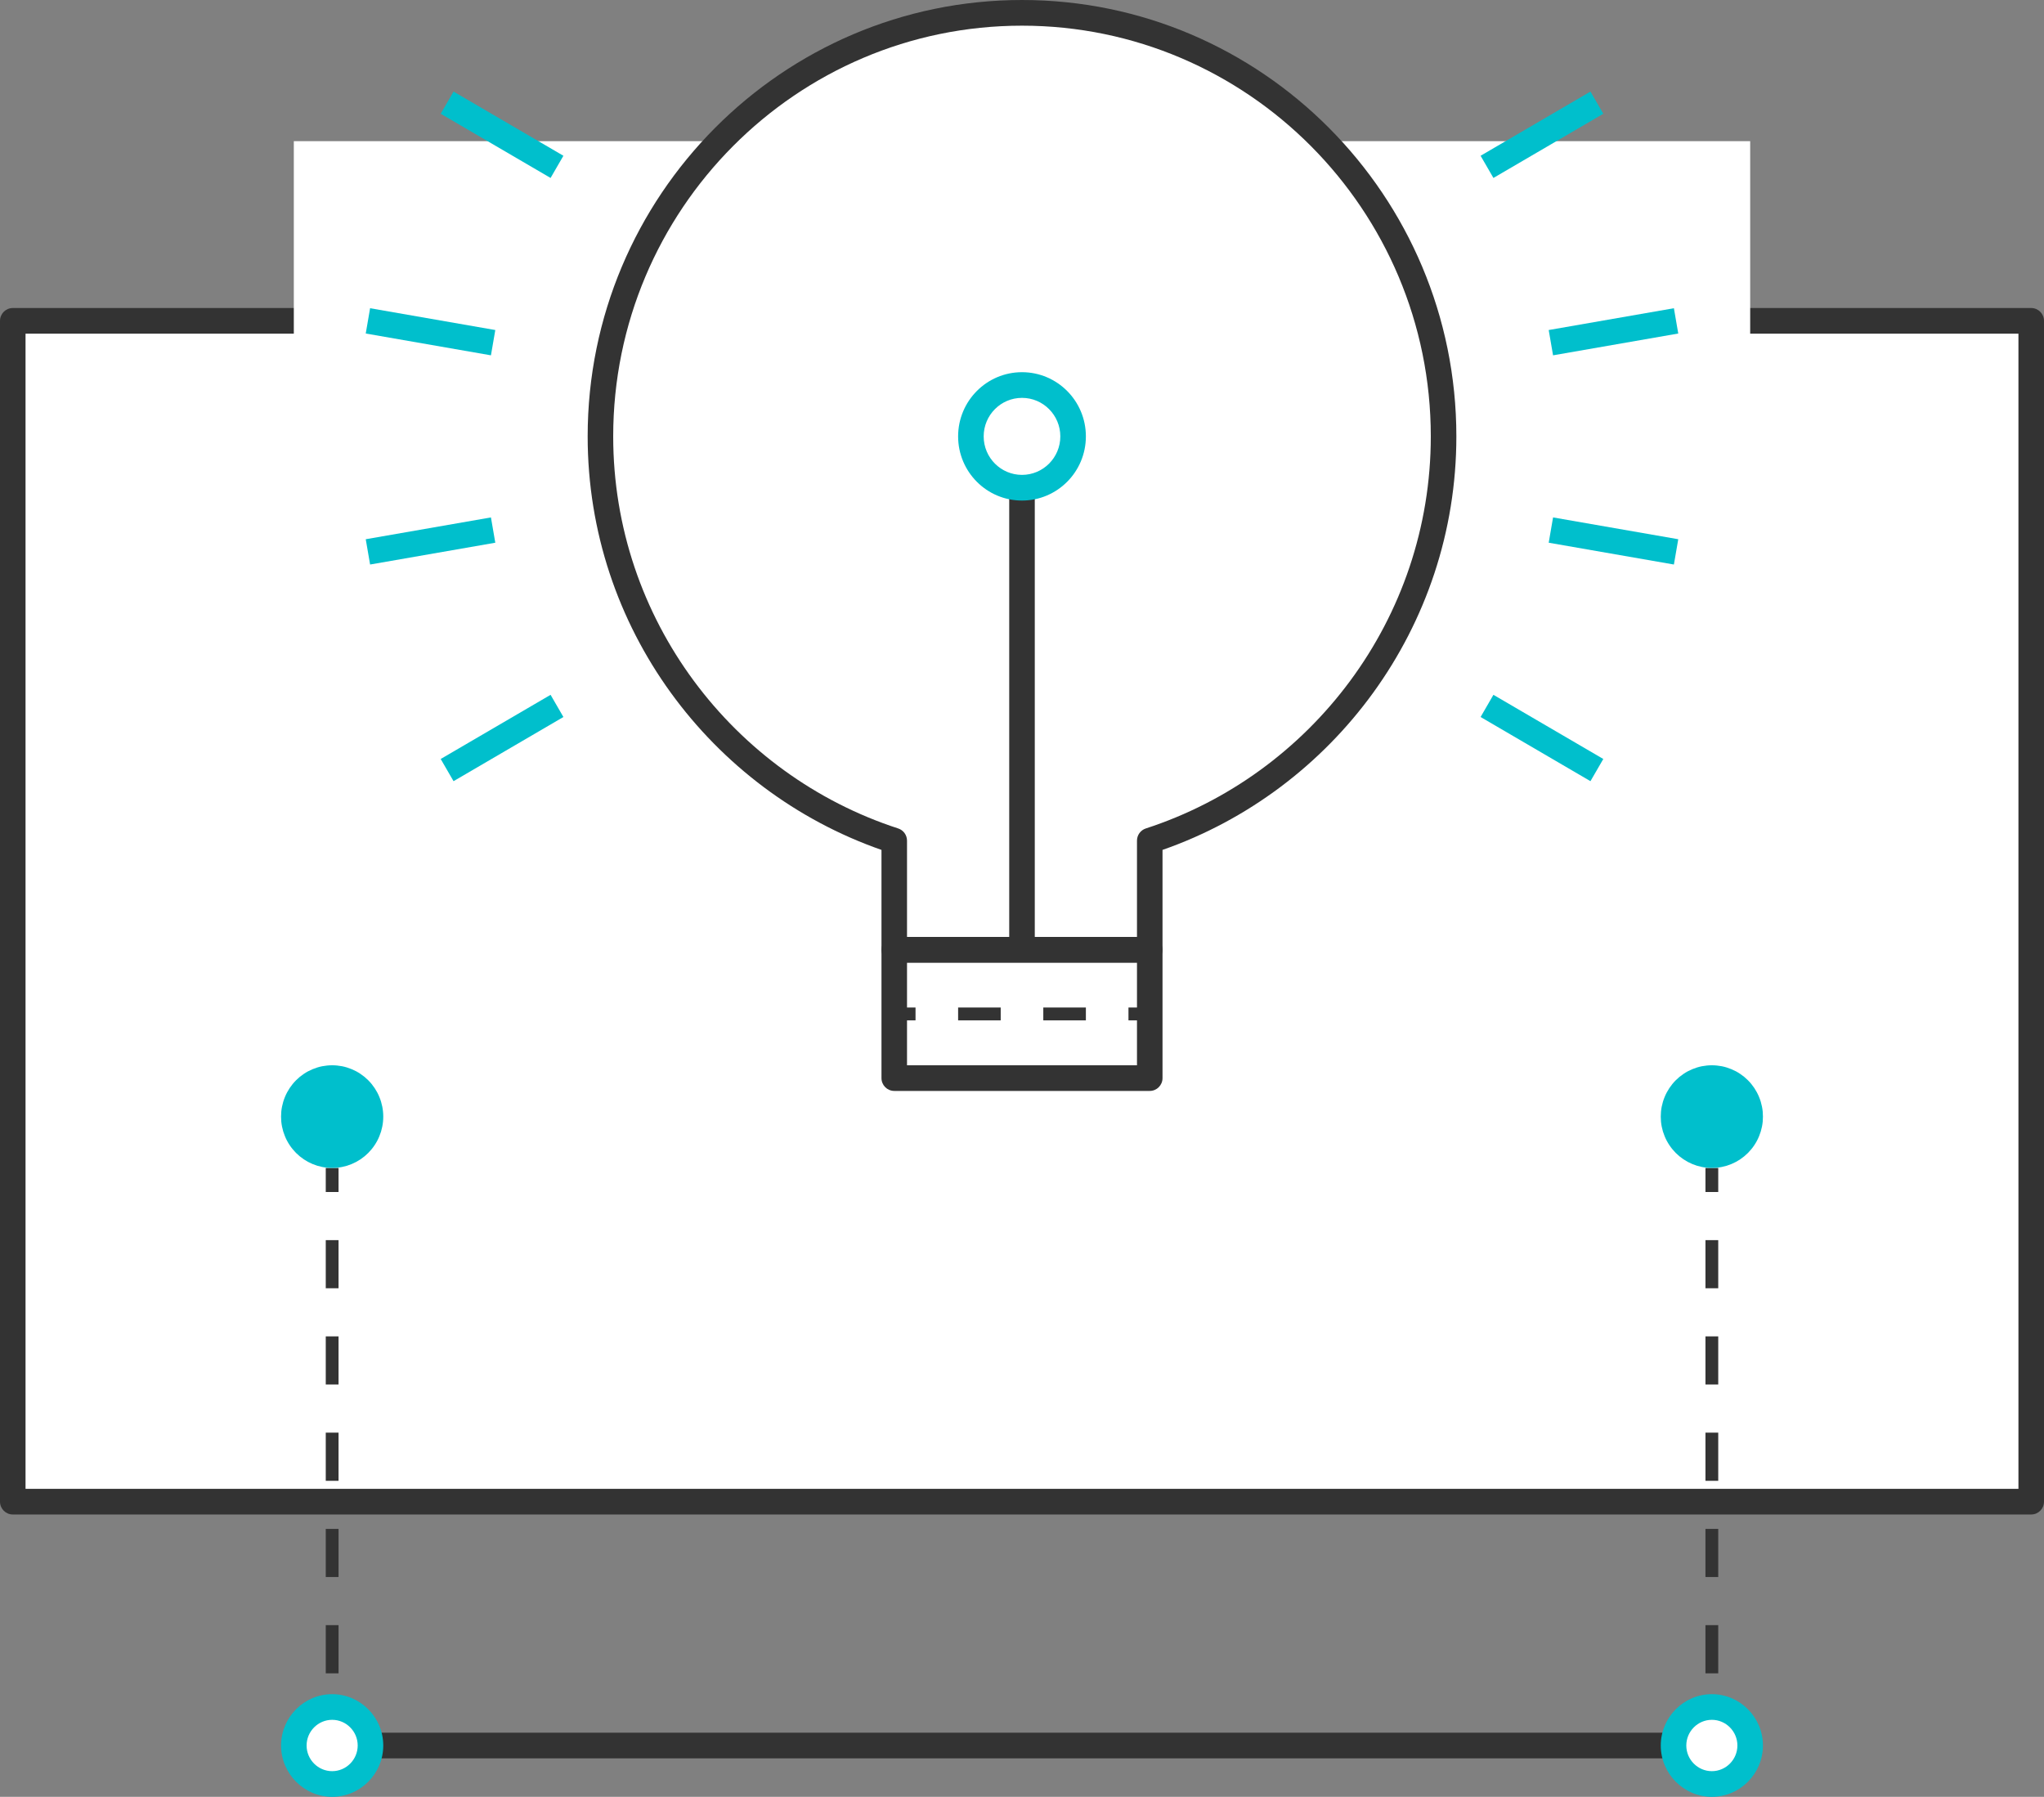
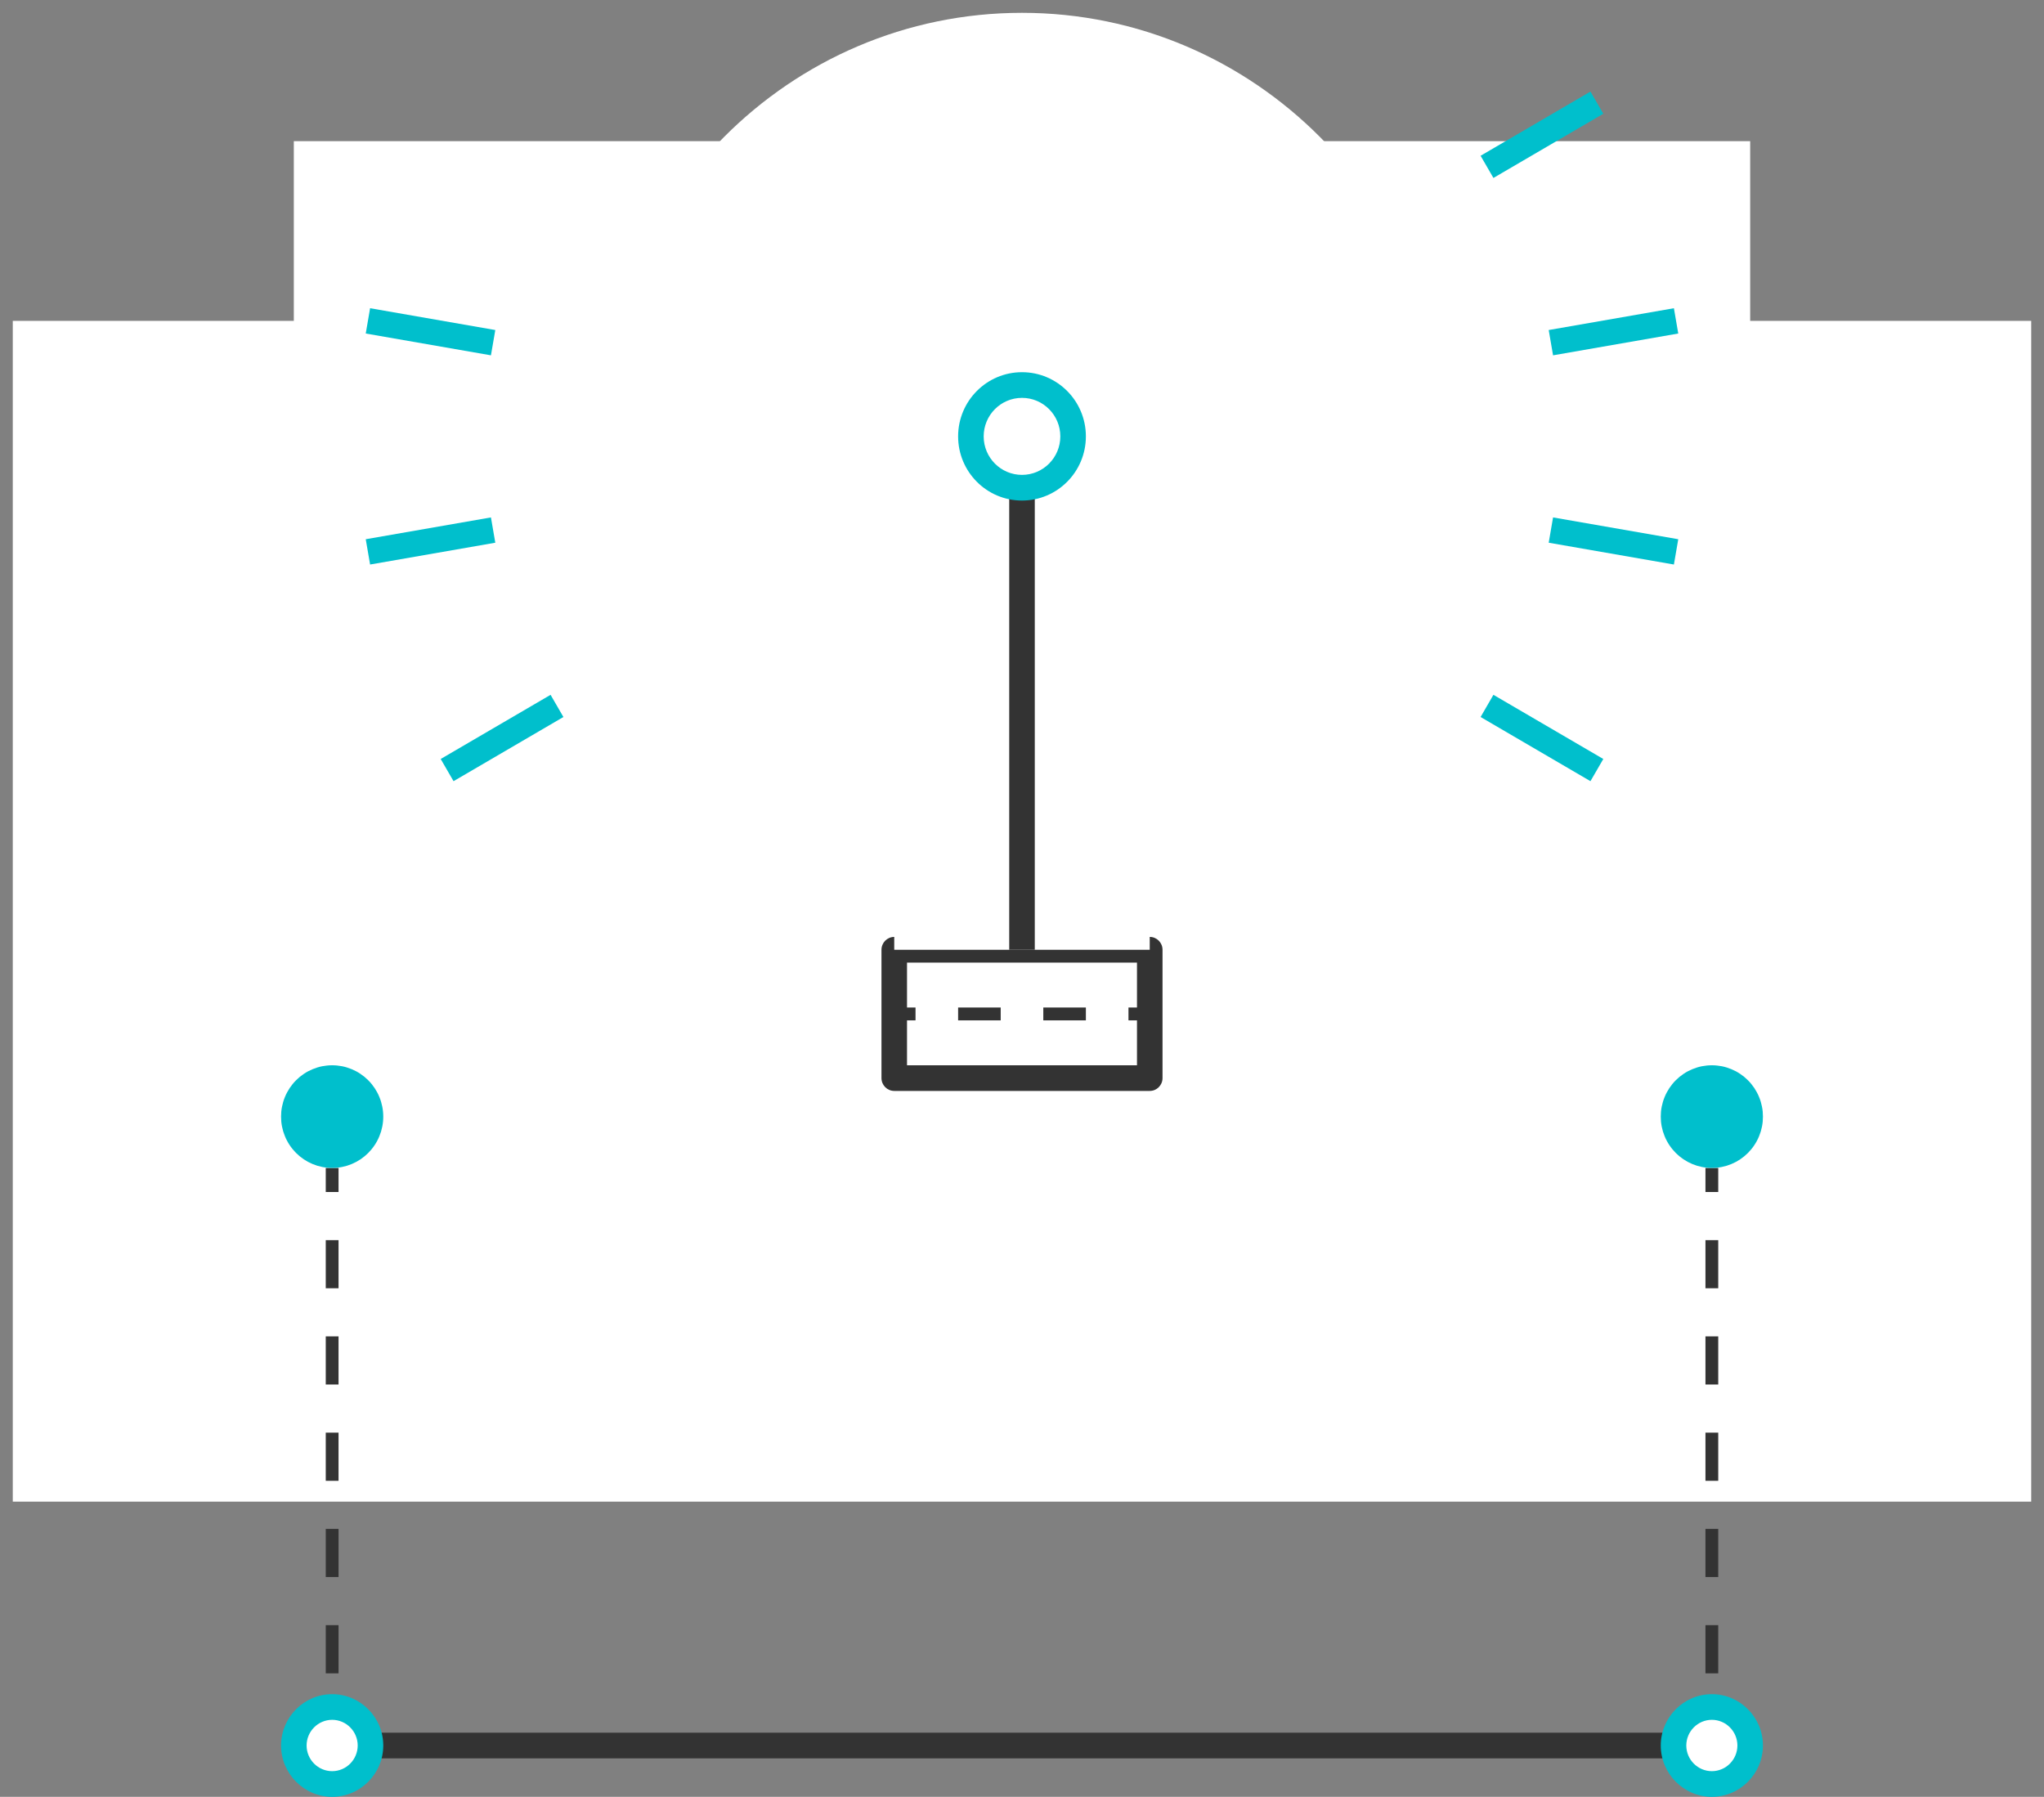
<svg xmlns="http://www.w3.org/2000/svg" fill="none" version="1.1" width="91" height="80" viewBox="0 0 91 80">
  <rect x="0" y="0" width="91" height="80" fill="#808080" stroke="none" />
  <defs>
    <clipPath id="master_svg0_0_7867">
      <rect x="0" y="0" width="91" height="80" rx="0" />
    </clipPath>
  </defs>
  <g clip-path="url(#master_svg0_0_7867)">
    <g>
      <path d="M90.431,14.286C90.431,14.286,0.569,14.286,0.569,14.286C0.569,14.286,0.569,66.857,0.569,66.857C0.569,66.857,90.431,66.857,90.431,66.857C90.431,66.857,90.431,14.286,90.431,14.286Z" fill="#FFFFFF" fill-opacity="1" />
    </g>
    <g>
-       <path d="M0,14.286C0,13.97,0.255,13.714,0.569,13.714C0.569,13.714,90.431,13.714,90.431,13.714C90.745,13.714,91,13.97,91,14.286C91,14.286,91,66.857,91,66.857C91,67.173,90.745,67.429,90.431,67.429C90.431,67.429,0.569,67.429,0.569,67.429C0.255,67.429,0,67.173,0,66.857C0,66.857,0,14.286,0,14.286ZM1.137,14.857C1.137,14.857,1.137,66.286,1.137,66.286C1.137,66.286,89.862,66.286,89.862,66.286C89.862,66.286,89.862,14.857,89.862,14.857C89.862,14.857,1.137,14.857,1.137,14.857Z" fill-rule="evenodd" fill="#333333" fill-opacity="1" />
-     </g>
+       </g>
    <g>
      <path d="M75.928,53.071C75.928,53.071,75.928,52,75.928,52C75.928,52,76.497,52,76.497,52C76.497,52,76.497,53.071,76.497,53.071C76.497,53.071,75.928,53.071,75.928,53.071ZM75.928,57.357C75.928,57.357,75.928,55.214,75.928,55.214C75.928,55.214,76.497,55.214,76.497,55.214C76.497,55.214,76.497,57.357,76.497,57.357C76.497,57.357,75.928,57.357,75.928,57.357ZM75.928,61.643C75.928,61.643,75.928,59.5,75.928,59.5C75.928,59.5,76.497,59.5,76.497,59.5C76.497,59.5,76.497,61.643,76.497,61.643C76.497,61.643,75.928,61.643,75.928,61.643ZM75.928,65.929C75.928,65.929,75.928,63.786,75.928,63.786C75.928,63.786,76.497,63.786,76.497,63.786C76.497,63.786,76.497,65.929,76.497,65.929C76.497,65.929,75.928,65.929,75.928,65.929ZM75.928,70.214C75.928,70.214,75.928,68.071,75.928,68.071C75.928,68.071,76.497,68.071,76.497,68.071C76.497,68.071,76.497,70.214,76.497,70.214C76.497,70.214,75.928,70.214,75.928,70.214ZM75.928,74.5C75.928,74.5,75.928,72.357,75.928,72.357C75.928,72.357,76.497,72.357,76.497,72.357C76.497,72.357,76.497,74.5,76.497,74.5C76.497,74.5,75.928,74.5,75.928,74.5ZM75.928,77.714C75.928,77.714,75.928,76.643,75.928,76.643C75.928,76.643,76.497,76.643,76.497,76.643C76.497,76.643,76.497,77.714,76.497,77.714C76.497,77.714,75.928,77.714,75.928,77.714Z" fill-rule="evenodd" fill="#333333" fill-opacity="1" />
    </g>
    <g>
      <path d="M76.213,78.286C76.213,78.286,14.788,78.286,14.788,78.286C14.788,78.286,14.788,77.143,14.788,77.143C14.788,77.143,76.213,77.143,76.213,77.143C76.213,77.143,76.213,78.286,76.213,78.286Z" fill-rule="evenodd" fill="#333333" fill-opacity="1" />
    </g>
    <g>
      <path d="M14.503,53.071C14.503,53.071,14.503,52,14.503,52C14.503,52,15.072,52,15.072,52C15.072,52,15.072,53.071,15.072,53.071C15.072,53.071,14.503,53.071,14.503,53.071ZM14.503,57.357C14.503,57.357,14.503,55.214,14.503,55.214C14.503,55.214,15.072,55.214,15.072,55.214C15.072,55.214,15.072,57.357,15.072,57.357C15.072,57.357,14.503,57.357,14.503,57.357ZM14.503,61.643C14.503,61.643,14.503,59.5,14.503,59.5C14.503,59.5,15.072,59.5,15.072,59.5C15.072,59.5,15.072,61.643,15.072,61.643C15.072,61.643,14.503,61.643,14.503,61.643ZM14.503,65.929C14.503,65.929,14.503,63.786,14.503,63.786C14.503,63.786,15.072,63.786,15.072,63.786C15.072,63.786,15.072,65.929,15.072,65.929C15.072,65.929,14.503,65.929,14.503,65.929ZM14.503,70.214C14.503,70.214,14.503,68.071,14.503,68.071C14.503,68.071,15.072,68.071,15.072,68.071C15.072,68.071,15.072,70.214,15.072,70.214C15.072,70.214,14.503,70.214,14.503,70.214ZM14.503,74.5C14.503,74.5,14.503,72.357,14.503,72.357C14.503,72.357,15.072,72.357,15.072,72.357C15.072,72.357,15.072,74.5,15.072,74.5C15.072,74.5,14.503,74.5,14.503,74.5ZM14.503,77.714C14.503,77.714,14.503,76.643,14.503,76.643C14.503,76.643,15.072,76.643,15.072,76.643C15.072,76.643,15.072,77.714,15.072,77.714C15.072,77.714,14.503,77.714,14.503,77.714Z" fill-rule="evenodd" fill="#333333" fill-opacity="1" />
    </g>
    <g>
      <g>
        <path d="M16.494,77.714Q16.494,77.799,16.486,77.882Q16.477,77.966,16.461,78.049Q16.445,78.131,16.42,78.212Q16.396,78.293,16.364,78.37Q16.332,78.448,16.292,78.522Q16.253,78.597,16.206,78.667Q16.16,78.737,16.106,78.802Q16.053,78.867,15.994,78.926Q15.935,78.986,15.87,79.039Q15.805,79.093,15.735,79.14Q15.666,79.186,15.592,79.226Q15.518,79.266,15.44,79.298Q15.363,79.33,15.283,79.355Q15.203,79.379,15.12,79.396Q15.038,79.412,14.955,79.42Q14.871,79.429,14.787,79.429Q14.704,79.429,14.62,79.42Q14.537,79.412,14.455,79.396Q14.372,79.379,14.292,79.355Q14.212,79.33,14.135,79.298Q14.057,79.266,13.983,79.226Q13.909,79.186,13.84,79.14Q13.77,79.093,13.705,79.039Q13.64,78.986,13.581,78.926Q13.522,78.867,13.469,78.802Q13.415,78.737,13.369,78.667Q13.322,78.597,13.283,78.522Q13.243,78.448,13.211,78.37Q13.179,78.293,13.155,78.212Q13.13,78.131,13.114,78.049Q13.098,77.966,13.089,77.882Q13.081,77.799,13.081,77.714Q13.081,77.63,13.089,77.546Q13.098,77.462,13.114,77.38Q13.13,77.297,13.155,77.217Q13.179,77.136,13.211,77.058Q13.243,76.98,13.283,76.906Q13.322,76.832,13.369,76.762Q13.415,76.692,13.469,76.627Q13.522,76.562,13.581,76.502Q13.64,76.443,13.705,76.389Q13.77,76.336,13.84,76.289Q13.909,76.242,13.983,76.202Q14.057,76.163,14.135,76.13Q14.212,76.098,14.292,76.074Q14.372,76.049,14.455,76.033Q14.537,76.017,14.62,76.008Q14.704,76,14.787,76Q14.871,76,14.955,76.008Q15.038,76.017,15.12,76.033Q15.203,76.049,15.283,76.074Q15.363,76.098,15.44,76.13Q15.518,76.163,15.592,76.202Q15.666,76.242,15.735,76.289Q15.805,76.336,15.87,76.389Q15.935,76.443,15.994,76.502Q16.053,76.562,16.106,76.627Q16.16,76.692,16.206,76.762Q16.253,76.832,16.292,76.906Q16.332,76.98,16.364,77.058Q16.396,77.136,16.42,77.217Q16.445,77.297,16.461,77.38Q16.477,77.462,16.486,77.546Q16.494,77.63,16.494,77.714Z" fill="#FFFFFF" fill-opacity="1" />
      </g>
      <g>
        <path d="M14.788,76.571C15.413,76.571,15.925,77.086,15.925,77.714C15.925,78.343,15.413,78.857,14.788,78.857C14.162,78.857,13.65,78.343,13.65,77.714C13.65,77.086,14.162,76.571,14.788,76.571ZM14.788,75.429C13.536,75.429,12.513,76.457,12.513,77.714C12.513,78.971,13.536,80,14.788,80C16.039,80,17.063,78.971,17.063,77.714C17.063,76.457,16.039,75.429,14.788,75.429Z" fill="#00BFCC" fill-opacity="1" />
      </g>
    </g>
    <g>
      <g>
        <path d="M77.919,77.714Q77.919,77.799,77.911,77.882Q77.902,77.966,77.886,78.049Q77.87,78.131,77.845,78.212Q77.821,78.293,77.789,78.37Q77.757,78.448,77.717,78.522Q77.678,78.597,77.631,78.667Q77.585,78.737,77.531,78.802Q77.478,78.867,77.419,78.926Q77.36,78.986,77.295,79.039Q77.23,79.093,77.16,79.14Q77.091,79.186,77.017,79.226Q76.943,79.266,76.865,79.298Q76.788,79.33,76.708,79.355Q76.628,79.379,76.545,79.396Q76.463,79.412,76.38,79.42Q76.296,79.429,76.213,79.429Q76.129,79.429,76.045,79.42Q75.962,79.412,75.88,79.396Q75.797,79.379,75.717,79.355Q75.637,79.33,75.56,79.298Q75.482,79.266,75.408,79.226Q75.334,79.186,75.265,79.14Q75.195,79.093,75.13,79.039Q75.065,78.986,75.006,78.926Q74.947,78.867,74.894,78.802Q74.84,78.737,74.794,78.667Q74.747,78.597,74.708,78.522Q74.668,78.448,74.636,78.37Q74.604,78.293,74.58,78.212Q74.555,78.131,74.539,78.049Q74.523,77.966,74.514,77.882Q74.506,77.799,74.506,77.714Q74.506,77.63,74.514,77.546Q74.523,77.462,74.539,77.38Q74.555,77.297,74.58,77.217Q74.604,77.136,74.636,77.058Q74.668,76.98,74.708,76.906Q74.747,76.832,74.794,76.762Q74.84,76.692,74.894,76.627Q74.947,76.562,75.006,76.502Q75.065,76.443,75.13,76.389Q75.195,76.336,75.265,76.289Q75.334,76.242,75.408,76.202Q75.482,76.163,75.56,76.13Q75.637,76.098,75.717,76.074Q75.797,76.049,75.88,76.033Q75.962,76.017,76.045,76.008Q76.129,76,76.213,76Q76.296,76,76.38,76.008Q76.463,76.017,76.545,76.033Q76.628,76.049,76.708,76.074Q76.788,76.098,76.865,76.13Q76.943,76.163,77.017,76.202Q77.091,76.242,77.16,76.289Q77.23,76.336,77.295,76.389Q77.36,76.443,77.419,76.502Q77.478,76.562,77.531,76.627Q77.585,76.692,77.631,76.762Q77.678,76.832,77.717,76.906Q77.757,76.98,77.789,77.058Q77.821,77.136,77.845,77.217Q77.87,77.297,77.886,77.38Q77.902,77.462,77.911,77.546Q77.919,77.63,77.919,77.714Z" fill="#FFFFFF" fill-opacity="1" />
      </g>
      <g>
        <path d="M76.213,76.571C76.838,76.571,77.35,77.086,77.35,77.714C77.35,78.343,76.838,78.857,76.213,78.857C75.587,78.857,75.075,78.343,75.075,77.714C75.075,77.086,75.587,76.571,76.213,76.571ZM76.213,75.429C74.961,75.429,73.938,76.457,73.938,77.714C73.938,78.971,74.961,80,76.213,80C77.464,80,78.487,78.971,78.487,77.714C78.487,76.457,77.464,75.429,76.213,75.429Z" fill="#00BFCC" fill-opacity="1" />
      </g>
    </g>
    <g>
      <path d="M17.063,49.714Q17.063,49.827,17.052,49.938Q17.041,50.05,17.019,50.16Q16.997,50.27,16.965,50.378Q16.932,50.485,16.889,50.589Q16.847,50.693,16.794,50.792Q16.741,50.891,16.679,50.984Q16.617,51.078,16.546,51.164Q16.475,51.251,16.396,51.331Q16.317,51.41,16.231,51.481Q16.144,51.552,16.051,51.615Q15.958,51.677,15.86,51.73Q15.761,51.783,15.658,51.826Q15.555,51.869,15.448,51.902Q15.341,51.934,15.231,51.956Q15.122,51.978,15.01,51.989Q14.899,52,14.788,52Q14.676,52,14.565,51.989Q14.453,51.978,14.344,51.956Q14.234,51.934,14.127,51.902Q14.02,51.869,13.917,51.826Q13.814,51.783,13.715,51.73Q13.617,51.677,13.524,51.615Q13.431,51.552,13.344,51.481Q13.258,51.41,13.179,51.331Q13.1,51.251,13.029,51.164Q12.958,51.078,12.896,50.984Q12.834,50.891,12.781,50.792Q12.728,50.693,12.686,50.589Q12.643,50.485,12.61,50.378Q12.578,50.27,12.556,50.16Q12.534,50.05,12.523,49.938Q12.513,49.827,12.513,49.714Q12.513,49.602,12.523,49.49Q12.534,49.378,12.556,49.268Q12.578,49.158,12.61,49.051Q12.643,48.943,12.686,48.84Q12.728,48.736,12.781,48.637Q12.834,48.538,12.896,48.444Q12.958,48.351,13.029,48.264Q13.1,48.177,13.179,48.098Q13.258,48.019,13.344,47.947Q13.431,47.876,13.524,47.814Q13.617,47.751,13.715,47.698Q13.814,47.646,13.917,47.603Q14.02,47.56,14.127,47.527Q14.234,47.494,14.344,47.472Q14.453,47.451,14.565,47.44Q14.676,47.429,14.788,47.429Q14.899,47.429,15.01,47.44Q15.122,47.451,15.231,47.472Q15.341,47.494,15.448,47.527Q15.555,47.56,15.658,47.603Q15.761,47.646,15.86,47.698Q15.958,47.751,16.051,47.814Q16.144,47.876,16.231,47.947Q16.317,48.019,16.396,48.098Q16.475,48.177,16.546,48.264Q16.617,48.351,16.679,48.444Q16.741,48.538,16.794,48.637Q16.847,48.736,16.889,48.84Q16.932,48.943,16.965,49.051Q16.997,49.158,17.019,49.268Q17.041,49.378,17.052,49.49Q17.063,49.602,17.063,49.714Z" fill="#00BFCC" fill-opacity="1" />
    </g>
    <g>
      <path d="M78.487,49.714Q78.487,49.827,78.477,49.938Q78.466,50.05,78.444,50.16Q78.422,50.27,78.39,50.378Q78.357,50.485,78.314,50.589Q78.272,50.693,78.219,50.792Q78.166,50.891,78.104,50.984Q78.042,51.078,77.971,51.164Q77.9,51.251,77.821,51.331Q77.742,51.41,77.656,51.481Q77.569,51.552,77.476,51.615Q77.383,51.677,77.285,51.73Q77.186,51.783,77.083,51.826Q76.98,51.869,76.873,51.902Q76.766,51.934,76.656,51.956Q76.547,51.978,76.435,51.989Q76.324,52,76.213,52Q76.101,52,75.99,51.989Q75.878,51.978,75.769,51.956Q75.659,51.934,75.552,51.902Q75.445,51.869,75.342,51.826Q75.239,51.783,75.14,51.73Q75.042,51.677,74.949,51.615Q74.856,51.552,74.769,51.481Q74.683,51.41,74.604,51.331Q74.525,51.251,74.454,51.164Q74.383,51.078,74.321,50.984Q74.259,50.891,74.206,50.792Q74.153,50.693,74.111,50.589Q74.068,50.485,74.035,50.378Q74.003,50.27,73.981,50.16Q73.959,50.05,73.948,49.938Q73.938,49.827,73.938,49.714Q73.938,49.602,73.948,49.49Q73.959,49.378,73.981,49.268Q74.003,49.158,74.035,49.051Q74.068,48.943,74.111,48.84Q74.153,48.736,74.206,48.637Q74.259,48.538,74.321,48.444Q74.383,48.351,74.454,48.264Q74.525,48.177,74.604,48.098Q74.683,48.019,74.769,47.947Q74.856,47.876,74.949,47.814Q75.042,47.751,75.14,47.698Q75.239,47.646,75.342,47.603Q75.445,47.56,75.552,47.527Q75.659,47.494,75.769,47.472Q75.878,47.451,75.99,47.44Q76.101,47.429,76.213,47.429Q76.324,47.429,76.435,47.44Q76.547,47.451,76.656,47.472Q76.766,47.494,76.873,47.527Q76.98,47.56,77.083,47.603Q77.186,47.646,77.285,47.698Q77.383,47.751,77.476,47.814Q77.569,47.876,77.656,47.947Q77.742,48.019,77.821,48.098Q77.9,48.177,77.971,48.264Q78.042,48.351,78.104,48.444Q78.166,48.538,78.219,48.637Q78.272,48.736,78.314,48.84Q78.357,48.943,78.39,49.051Q78.422,49.158,78.444,49.268Q78.466,49.378,78.477,49.49Q78.487,49.602,78.487,49.714Z" fill="#00BFCC" fill-opacity="1" />
    </g>
    <g>
      <path d="M77.919,6.286C77.919,6.286,13.081,6.286,13.081,6.286C13.081,6.286,13.081,17.143,13.081,17.143C13.081,17.143,77.919,17.143,77.919,17.143C77.919,17.143,77.919,6.286,77.919,6.286Z" fill="#FFFFFF" fill-opacity="1" />
    </g>
    <g>
      <path d="M51.188,42.286C51.188,42.286,39.812,42.286,39.812,42.286C39.812,42.286,39.812,48,39.812,48C39.812,48,51.188,48,51.188,48C51.188,48,51.188,42.286,51.188,42.286Z" fill="#FFFFFF" fill-opacity="1" />
    </g>
    <g>
      <path d="M39.244,42.286C39.244,41.97,39.498,41.714,39.813,41.714C39.813,41.714,51.188,41.714,51.188,41.714C51.502,41.714,51.756,41.97,51.756,42.286C51.756,42.286,51.756,48,51.756,48C51.756,48.316,51.502,48.571,51.188,48.571C51.188,48.571,39.813,48.571,39.813,48.571C39.498,48.571,39.244,48.316,39.244,48C39.244,48,39.244,42.286,39.244,42.286ZM40.381,42.857C40.381,42.857,40.381,47.429,40.381,47.429C40.381,47.429,50.619,47.429,50.619,47.429C50.619,47.429,50.619,42.857,50.619,42.857C50.619,42.857,40.381,42.857,40.381,42.857Z" fill-rule="evenodd" fill="#333333" fill-opacity="1" />
    </g>
    <g>
      <path d="M64.269,19.429C64.269,9.029,55.851,0.571,45.5,0.571C35.149,0.571,26.731,9.029,26.731,19.429C26.731,27.829,32.248,34.971,39.812,37.429C39.812,37.429,39.812,42.286,39.812,42.286C39.812,42.286,51.187,42.286,51.187,42.286C51.187,42.286,51.187,37.429,51.187,37.429C58.752,34.971,64.269,27.829,64.269,19.429Z" fill="#FFFFFF" fill-opacity="1" />
    </g>
    <g>
-       <path d="M26.163,19.429C26.163,8.713,34.835,0,45.5,0C56.165,0,64.838,8.713,64.838,19.429C64.838,27.939,59.343,35.192,51.756,37.84C51.756,37.84,51.756,42.286,51.756,42.286C51.756,42.601,51.502,42.857,51.188,42.857C51.188,42.857,39.813,42.857,39.813,42.857C39.498,42.857,39.244,42.601,39.244,42.286C39.244,42.286,39.244,37.84,39.244,37.84C31.657,35.192,26.163,27.939,26.163,19.429ZM45.5,1.143C35.463,1.143,27.3,9.344,27.3,19.429C27.3,27.571,32.649,34.501,39.988,36.885C40.222,36.961,40.381,37.181,40.381,37.429C40.381,37.429,40.381,41.714,40.381,41.714C40.381,41.714,50.619,41.714,50.619,41.714C50.619,41.714,50.619,37.429,50.619,37.429C50.619,37.181,50.778,36.961,51.013,36.885C58.351,34.501,63.7,27.571,63.7,19.429C63.7,9.344,55.537,1.143,45.5,1.143Z" fill-rule="evenodd" fill="#333333" fill-opacity="1" />
-     </g>
+       </g>
    <g>
      <path d="M40.76,45.429C40.76,45.429,39.812,45.429,39.812,45.429C39.812,45.429,39.812,44.857,39.812,44.857C39.812,44.857,40.76,44.857,40.76,44.857C40.76,44.857,40.76,45.429,40.76,45.429ZM44.552,45.429C44.552,45.429,42.656,45.429,42.656,45.429C42.656,45.429,42.656,44.857,42.656,44.857C42.656,44.857,44.552,44.857,44.552,44.857C44.552,44.857,44.552,45.429,44.552,45.429ZM48.344,45.429C48.344,45.429,46.448,45.429,46.448,45.429C46.448,45.429,46.448,44.857,46.448,44.857C46.448,44.857,48.344,44.857,48.344,44.857C48.344,44.857,48.344,45.429,48.344,45.429ZM51.188,45.429C51.188,45.429,50.24,45.429,50.24,45.429C50.24,45.429,50.24,44.857,50.24,44.857C50.24,44.857,51.188,44.857,51.188,44.857C51.188,44.857,51.188,45.429,51.188,45.429Z" fill-rule="evenodd" fill="#333333" fill-opacity="1" />
    </g>
    <g>
      <path d="M16.283,24.008C16.283,24.008,21.857,23.037,21.857,23.037C21.857,23.037,22.051,24.163,22.051,24.163C22.051,24.163,16.477,25.134,16.477,25.134C16.477,25.134,16.283,24.008,16.283,24.008Z" fill-rule="evenodd" fill="#00BFCC" fill-opacity="1" />
    </g>
    <g>
      <path d="M68.949,14.694C68.949,14.694,74.523,13.723,74.523,13.723C74.523,13.723,74.717,14.849,74.717,14.849C74.717,14.849,69.143,15.82,69.143,15.82C69.143,15.82,68.949,14.694,68.949,14.694Z" fill-rule="evenodd" fill="#00BFCC" fill-opacity="1" />
    </g>
    <g>
      <path d="M19.62,33.792C19.62,33.792,24.512,30.935,24.512,30.935C24.512,30.935,25.083,31.923,25.083,31.923C25.083,31.923,20.192,34.78,20.192,34.78C20.192,34.78,19.62,33.792,19.62,33.792Z" fill-rule="evenodd" fill="#00BFCC" fill-opacity="1" />
    </g>
    <g>
      <path d="M65.917,6.935C65.917,6.935,70.808,4.077,70.808,4.077C70.808,4.077,71.38,5.065,71.38,5.065C71.38,5.065,66.488,7.923,66.488,7.923C66.488,7.923,65.917,6.935,65.917,6.935Z" fill-rule="evenodd" fill="#00BFCC" fill-opacity="1" />
    </g>
    <g>
      <path d="M74.523,25.134C74.523,25.134,68.949,24.163,68.949,24.163C68.949,24.163,69.143,23.037,69.143,23.037C69.143,23.037,74.717,24.008,74.717,24.008C74.717,24.008,74.523,25.134,74.523,25.134Z" fill-rule="evenodd" fill="#00BFCC" fill-opacity="1" />
    </g>
    <g>
      <path d="M21.857,15.82C21.857,15.82,16.283,14.849,16.283,14.849C16.283,14.849,16.477,13.723,16.477,13.723C16.477,13.723,22.051,14.694,22.051,14.694C22.051,14.694,21.857,15.82,21.857,15.82Z" fill-rule="evenodd" fill="#00BFCC" fill-opacity="1" />
    </g>
    <g>
      <path d="M70.808,34.78C70.808,34.78,65.917,31.923,65.917,31.923C65.917,31.923,66.488,30.935,66.488,30.935C66.488,30.935,71.38,33.792,71.38,33.792C71.38,33.792,70.808,34.78,70.808,34.78Z" fill-rule="evenodd" fill="#00BFCC" fill-opacity="1" />
    </g>
    <g>
-       <path d="M24.512,7.923C24.512,7.923,19.62,5.065,19.62,5.065C19.62,5.065,20.192,4.077,20.192,4.077C20.192,4.077,25.083,6.935,25.083,6.935C25.083,6.935,24.512,7.923,24.512,7.923Z" fill-rule="evenodd" fill="#00BFCC" fill-opacity="1" />
-     </g>
+       </g>
    <g>
      <path d="M44.931,42.286C44.931,42.286,44.931,19.429,44.931,19.429C44.931,19.429,46.069,19.429,46.069,19.429C46.069,19.429,46.069,42.286,46.069,42.286C46.069,42.286,44.931,42.286,44.931,42.286Z" fill-rule="evenodd" fill="#333333" fill-opacity="1" />
    </g>
    <g>
      <path d="M47.775,19.429Q47.775,19.541,47.764,19.653Q47.753,19.764,47.731,19.874Q47.709,19.985,47.677,20.092Q47.645,20.2,47.602,20.303Q47.559,20.407,47.506,20.506Q47.454,20.605,47.392,20.698Q47.33,20.792,47.259,20.879Q47.188,20.965,47.109,21.045Q47.03,21.124,46.943,21.195Q46.857,21.267,46.764,21.329Q46.671,21.391,46.572,21.444Q46.474,21.497,46.371,21.54Q46.267,21.583,46.16,21.616Q46.053,21.648,45.944,21.67Q45.834,21.692,45.723,21.703Q45.612,21.714,45.5,21.714Q45.388,21.714,45.277,21.703Q45.166,21.692,45.056,21.67Q44.947,21.648,44.84,21.616Q44.733,21.583,44.629,21.54Q44.526,21.497,44.428,21.444Q44.329,21.391,44.236,21.329Q44.143,21.267,44.057,21.195Q43.97,21.124,43.891,21.045Q43.812,20.965,43.741,20.879Q43.671,20.792,43.608,20.698Q43.546,20.605,43.494,20.506Q43.441,20.407,43.398,20.303Q43.355,20.2,43.323,20.092Q43.291,19.985,43.269,19.874Q43.247,19.764,43.236,19.653Q43.225,19.541,43.225,19.429Q43.225,19.316,43.236,19.205Q43.247,19.093,43.269,18.983Q43.291,18.873,43.323,18.765Q43.355,18.658,43.398,18.554Q43.441,18.45,43.494,18.351Q43.546,18.252,43.608,18.159Q43.671,18.065,43.741,17.979Q43.812,17.892,43.891,17.812Q43.97,17.733,44.057,17.662Q44.143,17.59,44.236,17.528Q44.329,17.466,44.428,17.413Q44.526,17.36,44.629,17.317Q44.733,17.274,44.84,17.241Q44.947,17.209,45.056,17.187Q45.166,17.165,45.277,17.154Q45.388,17.143,45.5,17.143Q45.612,17.143,45.723,17.154Q45.834,17.165,45.944,17.187Q46.053,17.209,46.16,17.241Q46.267,17.274,46.371,17.317Q46.474,17.36,46.572,17.413Q46.671,17.466,46.764,17.528Q46.857,17.59,46.943,17.662Q47.03,17.733,47.109,17.812Q47.188,17.892,47.259,17.979Q47.33,18.065,47.392,18.159Q47.454,18.252,47.506,18.351Q47.559,18.45,47.602,18.554Q47.645,18.658,47.677,18.765Q47.709,18.873,47.731,18.983Q47.753,19.093,47.764,19.205Q47.775,19.316,47.775,19.429Z" fill="#FFFFFF" fill-opacity="1" />
    </g>
    <g>
      <path d="M45.5,17.714C44.558,17.714,43.794,18.482,43.794,19.429C43.794,20.375,44.558,21.143,45.5,21.143C46.442,21.143,47.206,20.375,47.206,19.429C47.206,18.482,46.442,17.714,45.5,17.714ZM42.656,19.429C42.656,17.851,43.929,16.571,45.5,16.571C47.071,16.571,48.344,17.851,48.344,19.429C48.344,21.007,47.071,22.286,45.5,22.286C43.929,22.286,42.656,21.007,42.656,19.429Z" fill-rule="evenodd" fill="#00BFCC" fill-opacity="1" />
    </g>
  </g>
</svg>